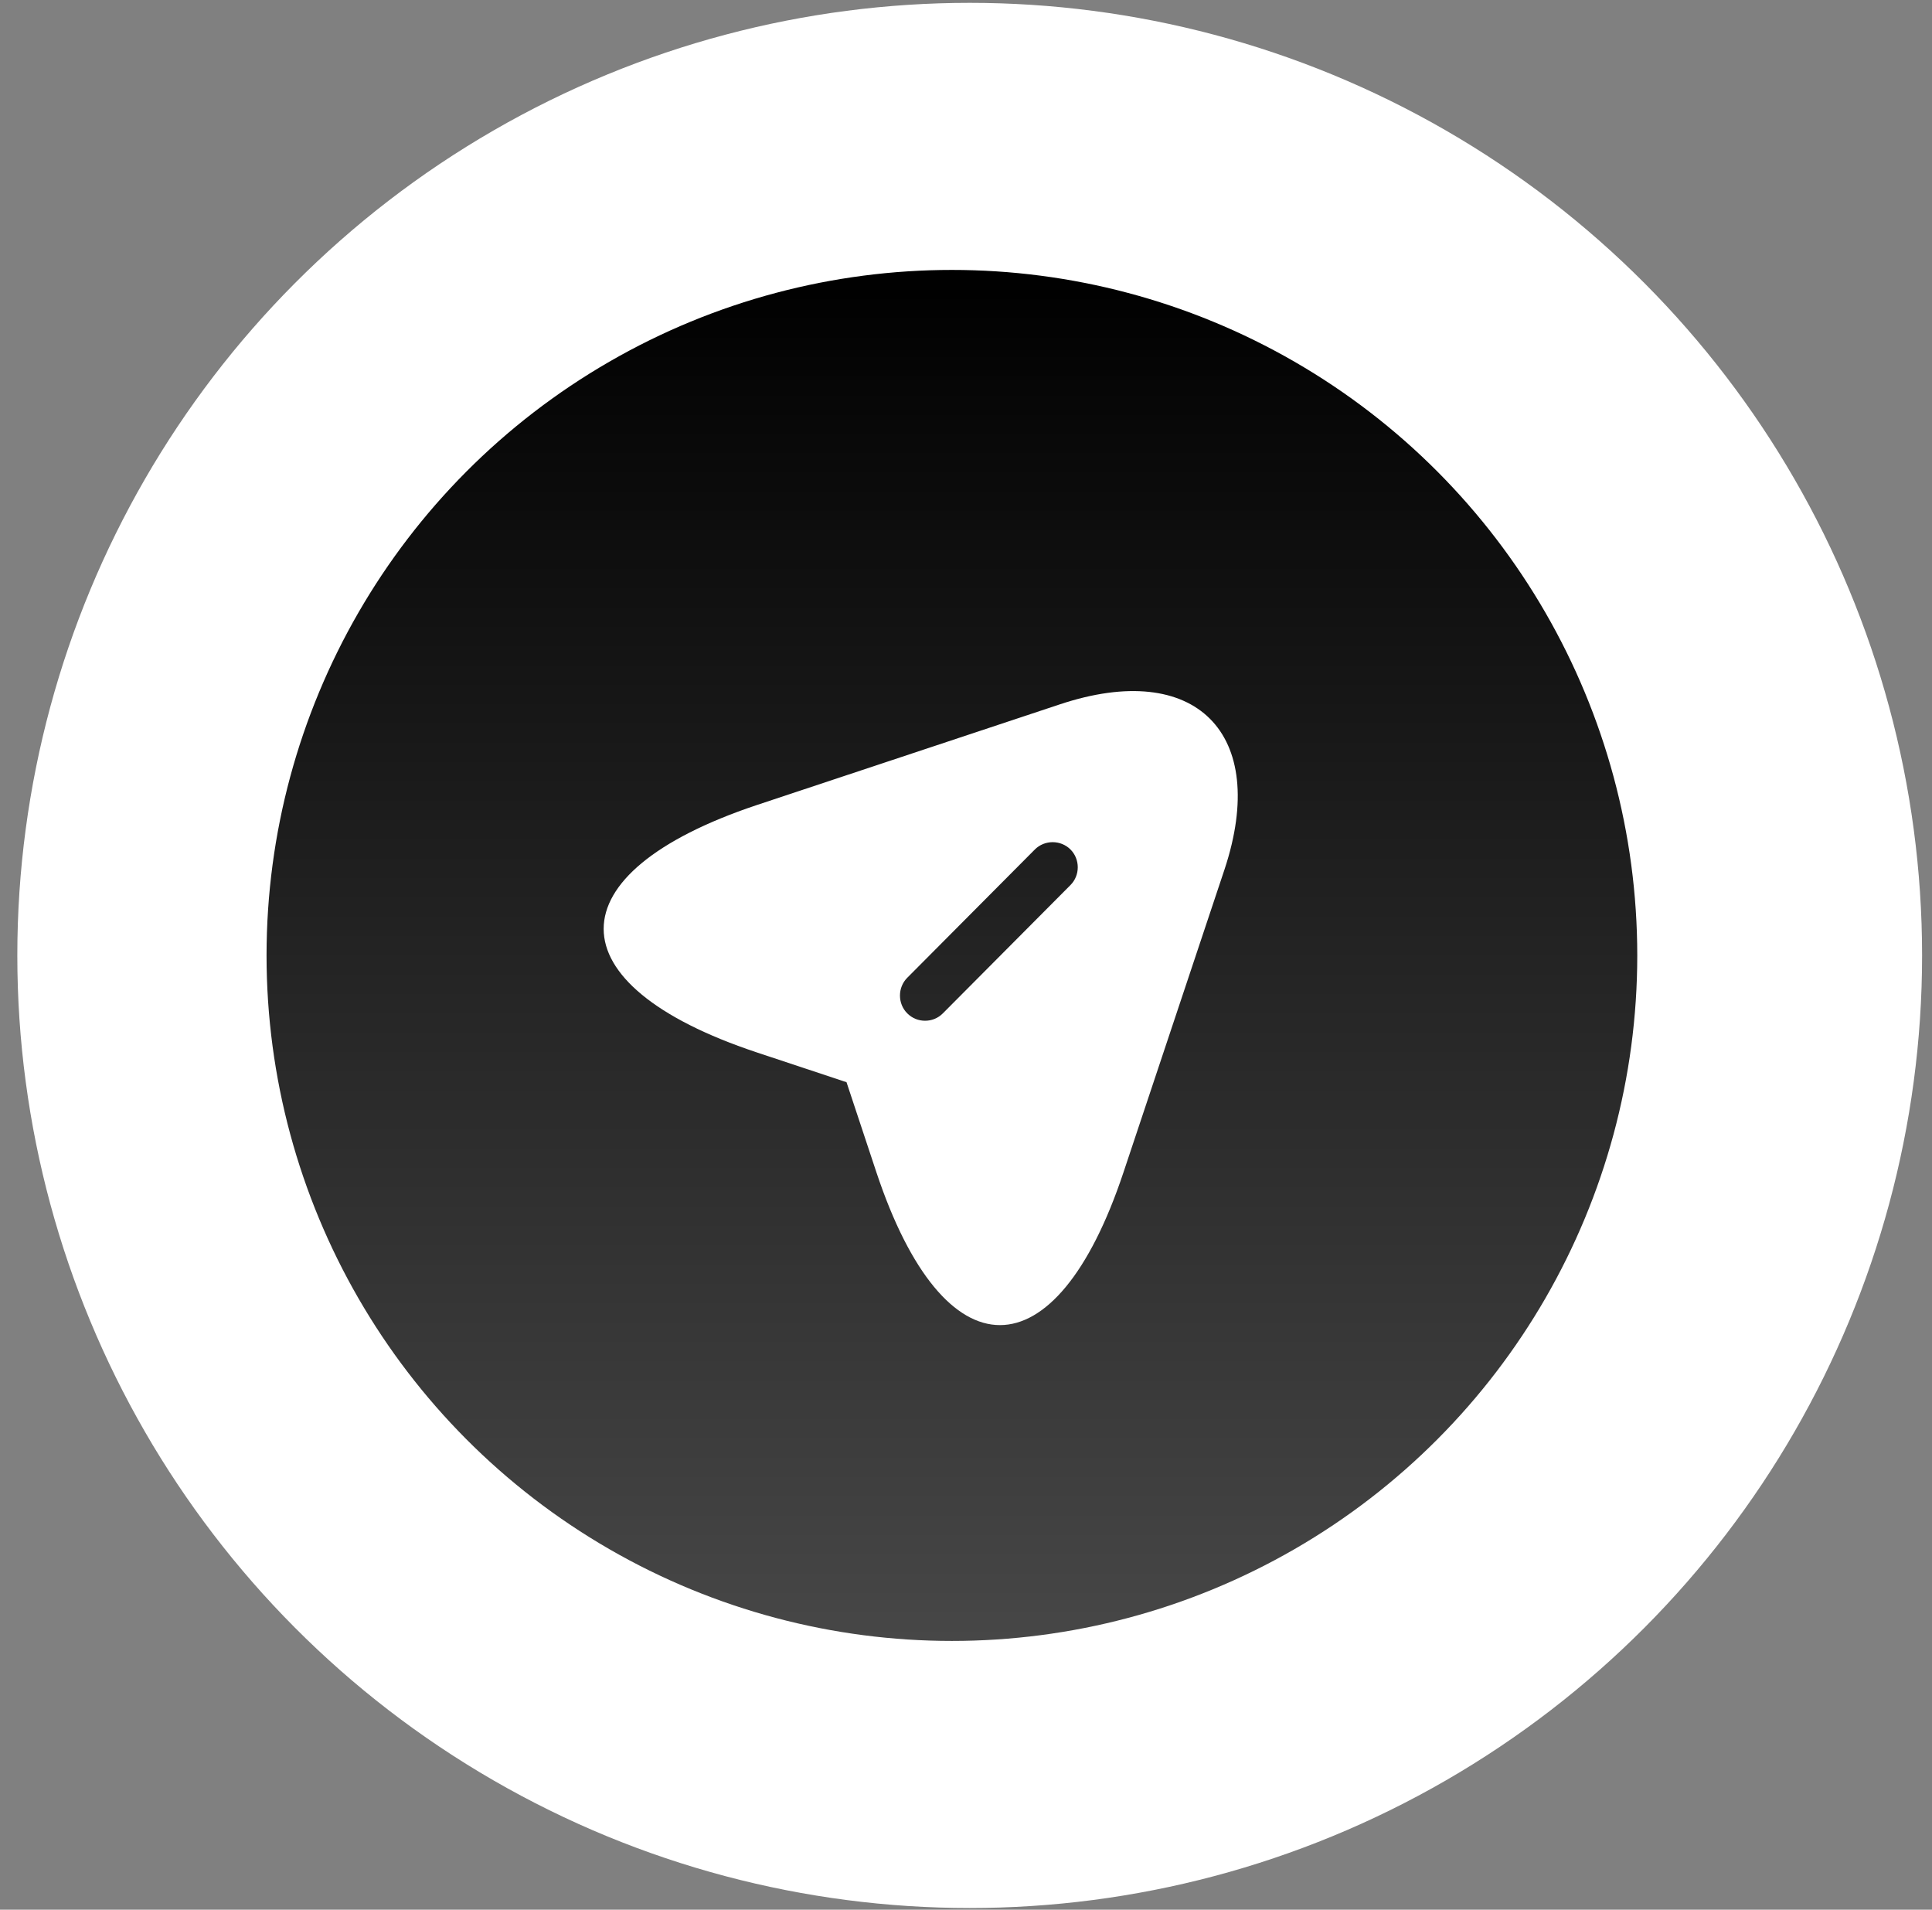
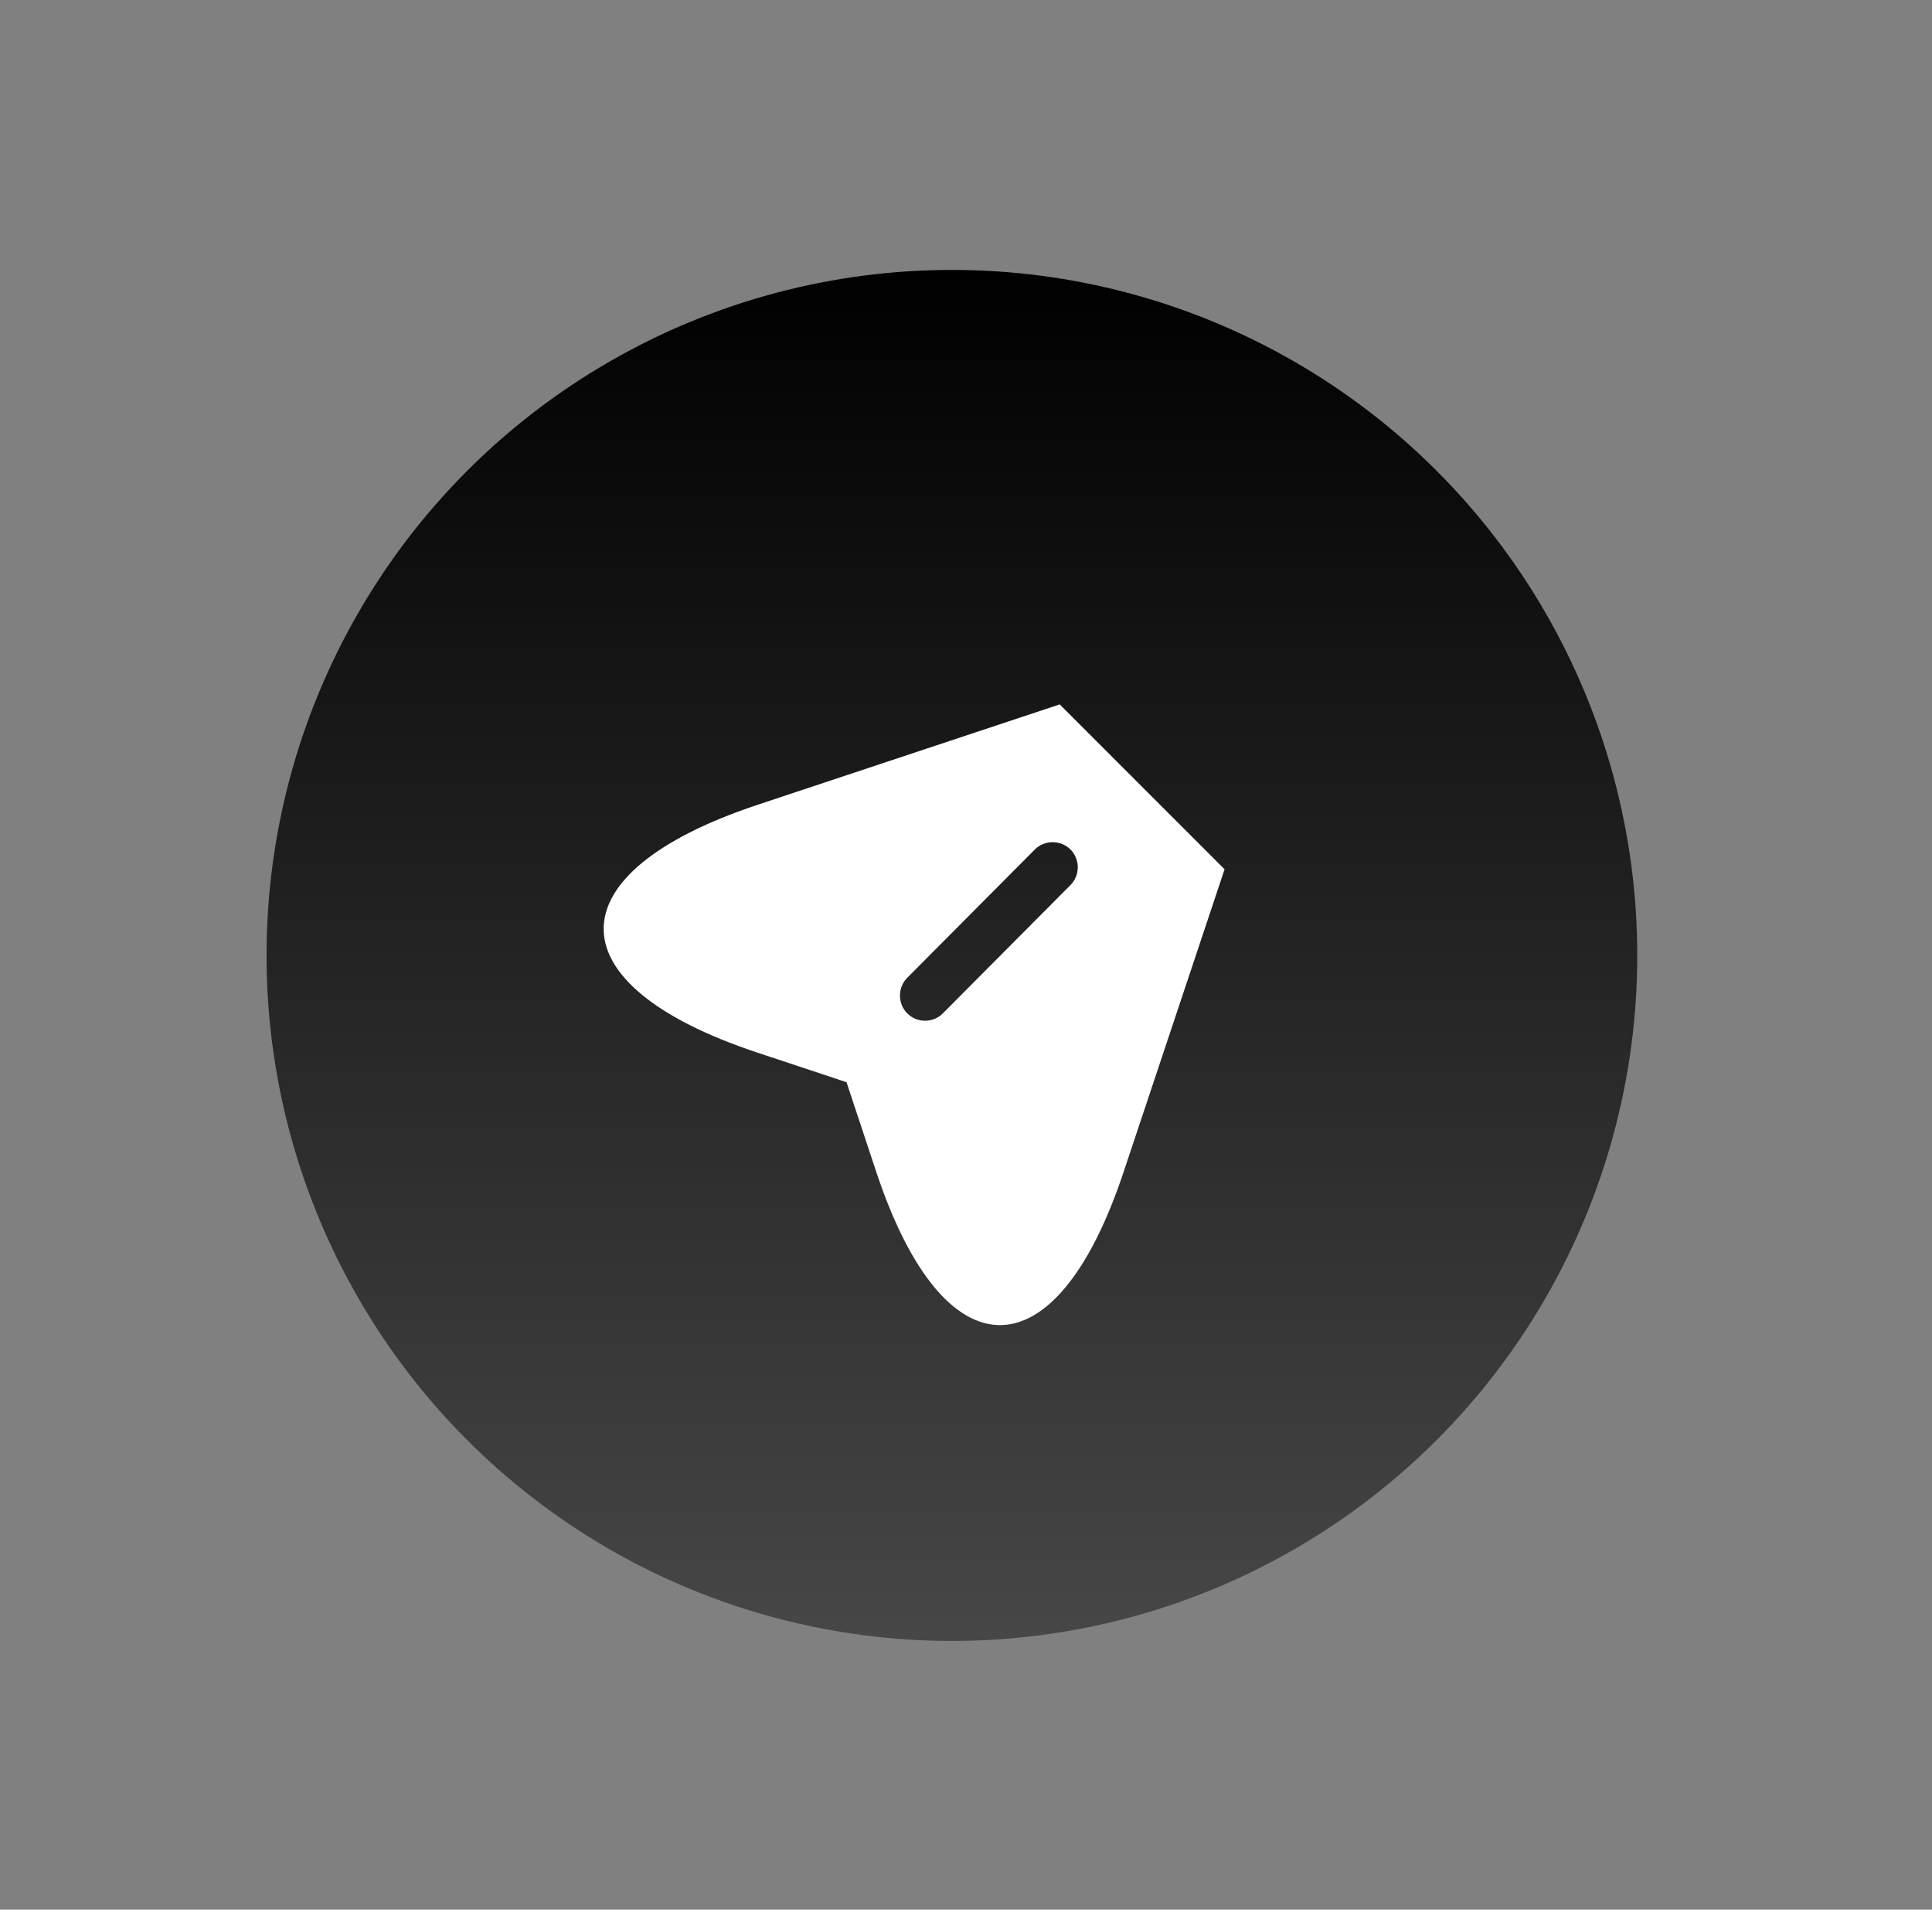
<svg xmlns="http://www.w3.org/2000/svg" width="85" height="84" viewBox="0 0 85 84" fill="none">
  <rect x="0" y="0" width="85" height="84" fill="#808080" stroke="none" />
-   <circle cx="42.663" cy="42.026" r="41.901" fill="white" />
  <circle cx="41.88" cy="42.026" r="30.153" fill="url(#paint0_linear_1025_16)" />
-   <path d="M46.623 30.984L33.284 35.415C24.317 38.414 24.317 43.304 33.284 46.288L37.243 47.602L38.557 51.562C41.541 60.528 46.446 60.528 49.43 51.562L53.876 38.237C55.856 32.254 52.606 28.989 46.623 30.984ZM47.096 38.931L41.482 44.574C41.261 44.796 40.98 44.899 40.699 44.899C40.419 44.899 40.138 44.796 39.916 44.574C39.488 44.146 39.488 43.437 39.916 43.008L45.53 37.365C45.958 36.937 46.667 36.937 47.096 37.365C47.524 37.794 47.524 38.503 47.096 38.931Z" fill="white" />
+   <path d="M46.623 30.984L33.284 35.415C24.317 38.414 24.317 43.304 33.284 46.288L37.243 47.602L38.557 51.562C41.541 60.528 46.446 60.528 49.43 51.562L53.876 38.237ZM47.096 38.931L41.482 44.574C41.261 44.796 40.98 44.899 40.699 44.899C40.419 44.899 40.138 44.796 39.916 44.574C39.488 44.146 39.488 43.437 39.916 43.008L45.53 37.365C45.958 36.937 46.667 36.937 47.096 37.365C47.524 37.794 47.524 38.503 47.096 38.931Z" fill="white" />
  <defs>
    <linearGradient id="paint0_linear_1025_16" x1="41.88" y1="11.873" x2="41.88" y2="72.18" gradientUnits="userSpaceOnUse">
      <stop />
      <stop offset="1" stop-color="#474747" />
    </linearGradient>
  </defs>
</svg>